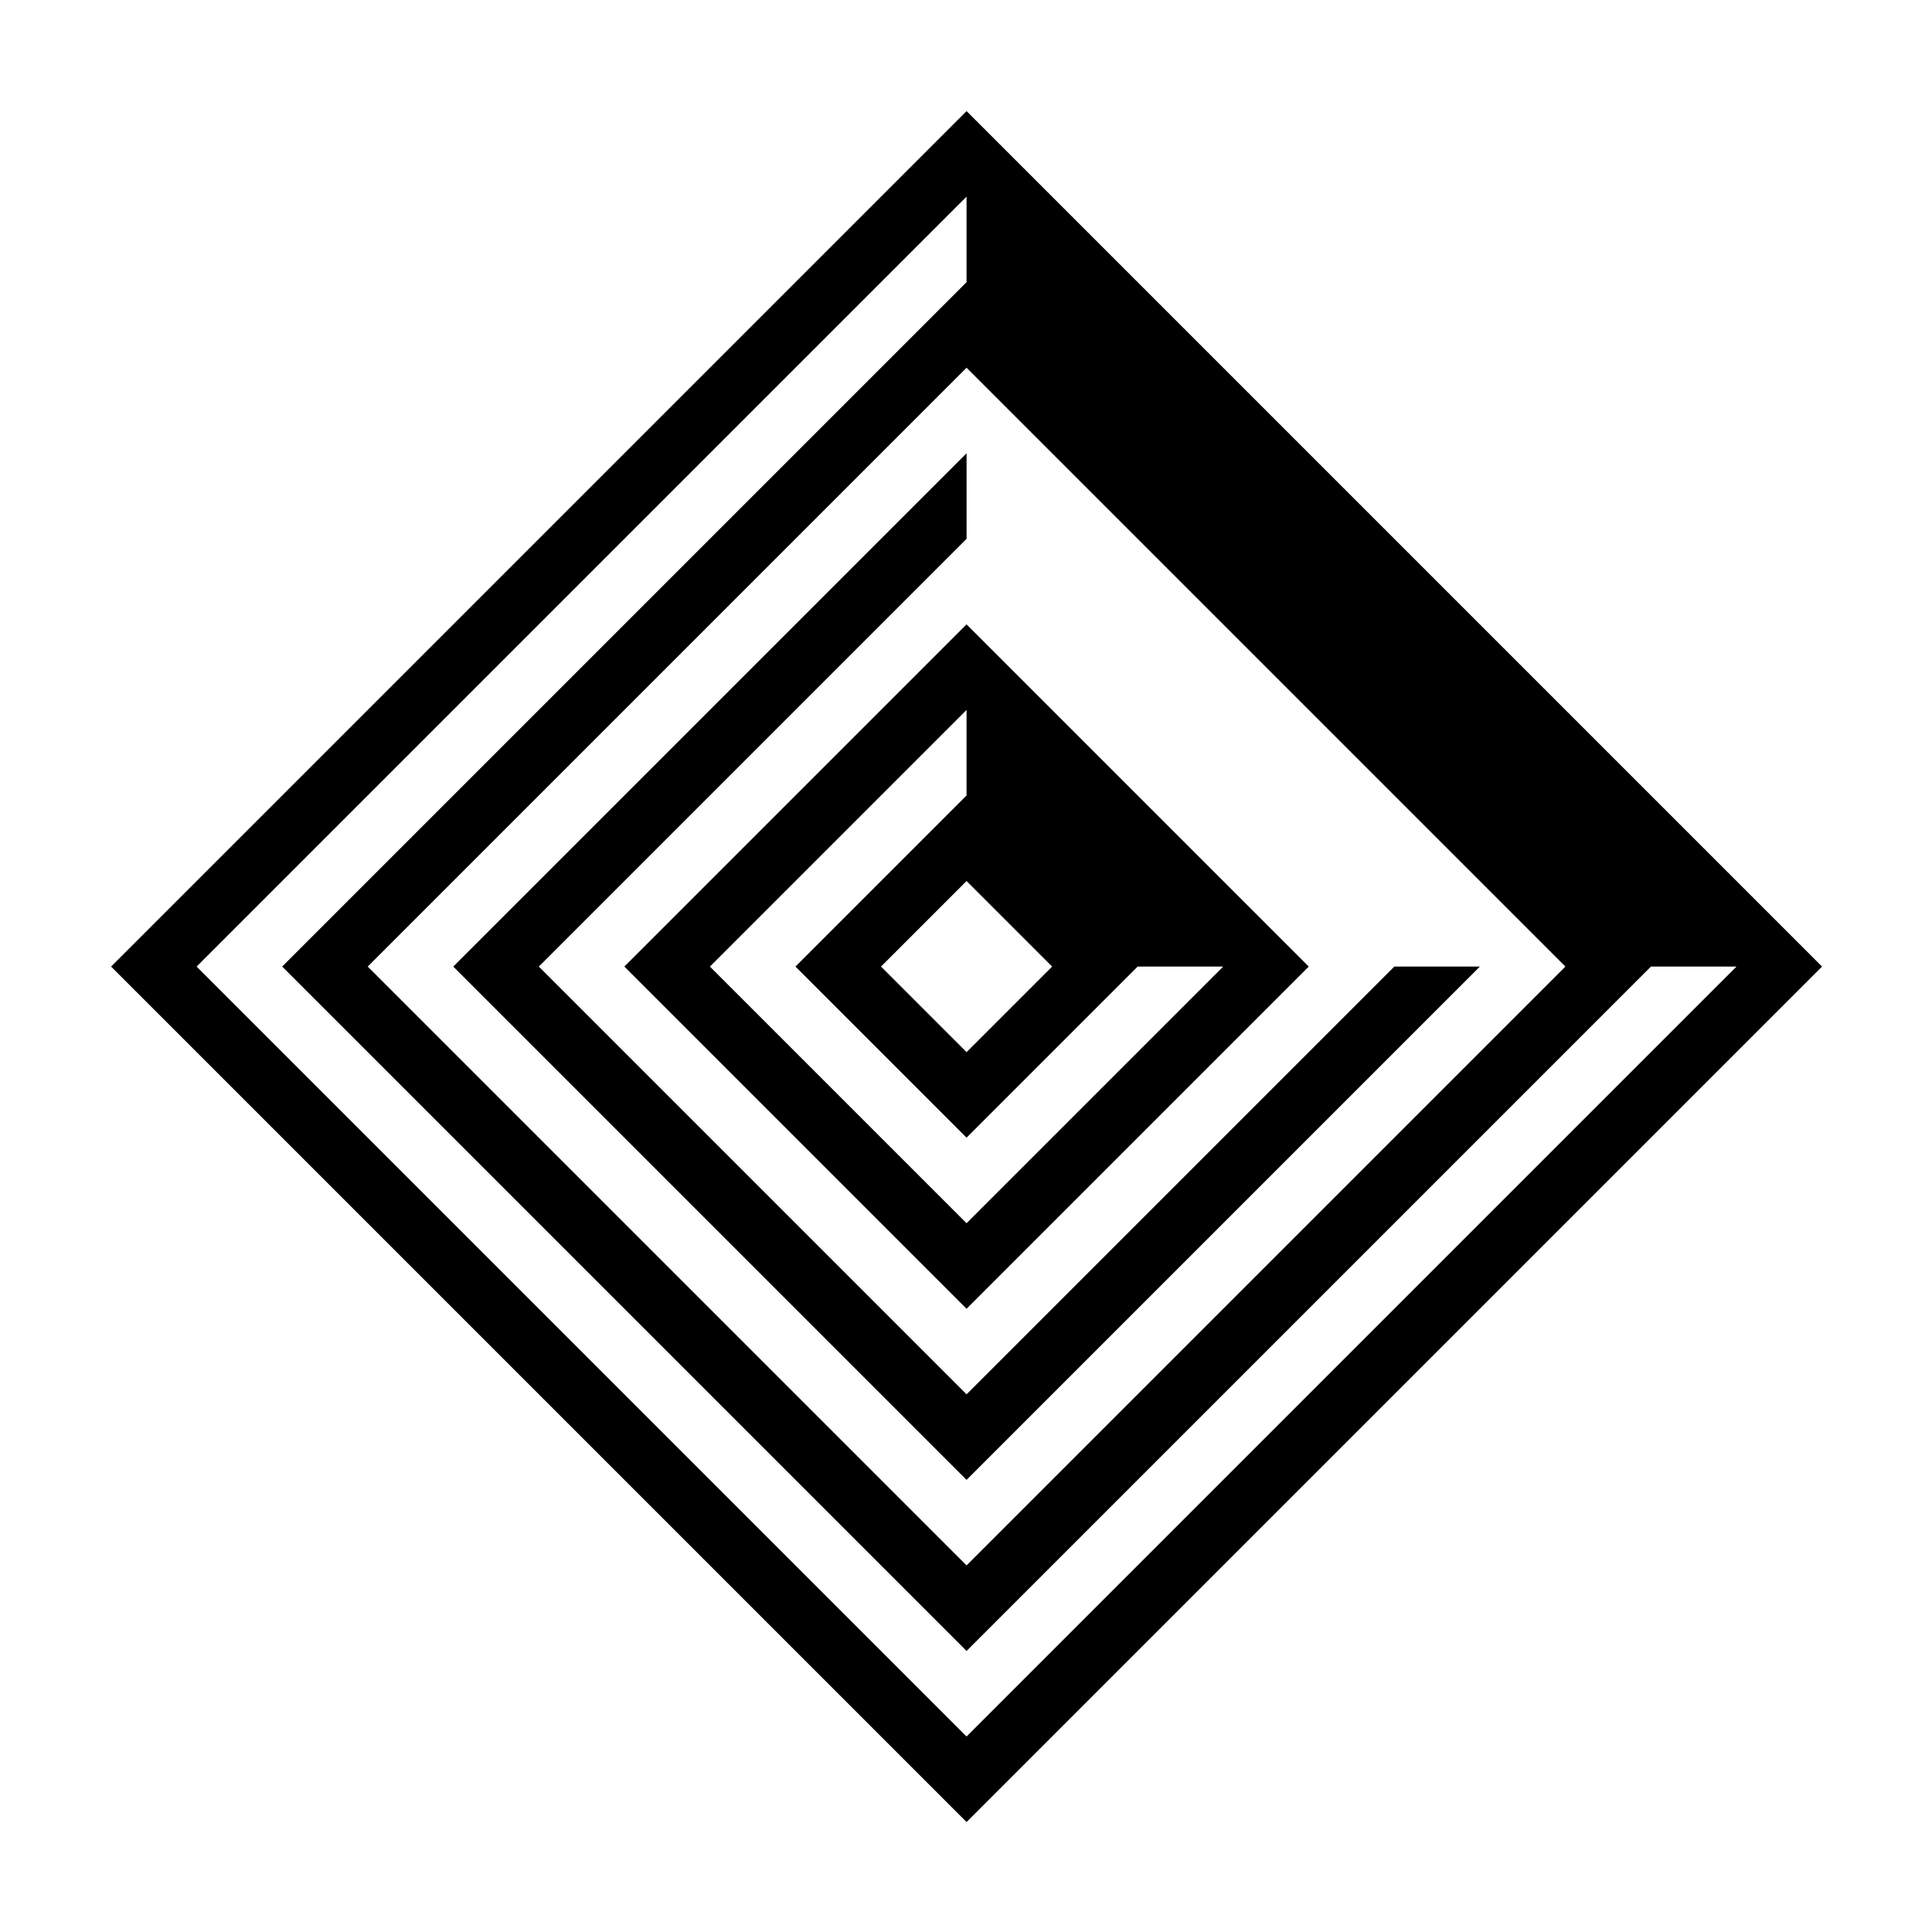
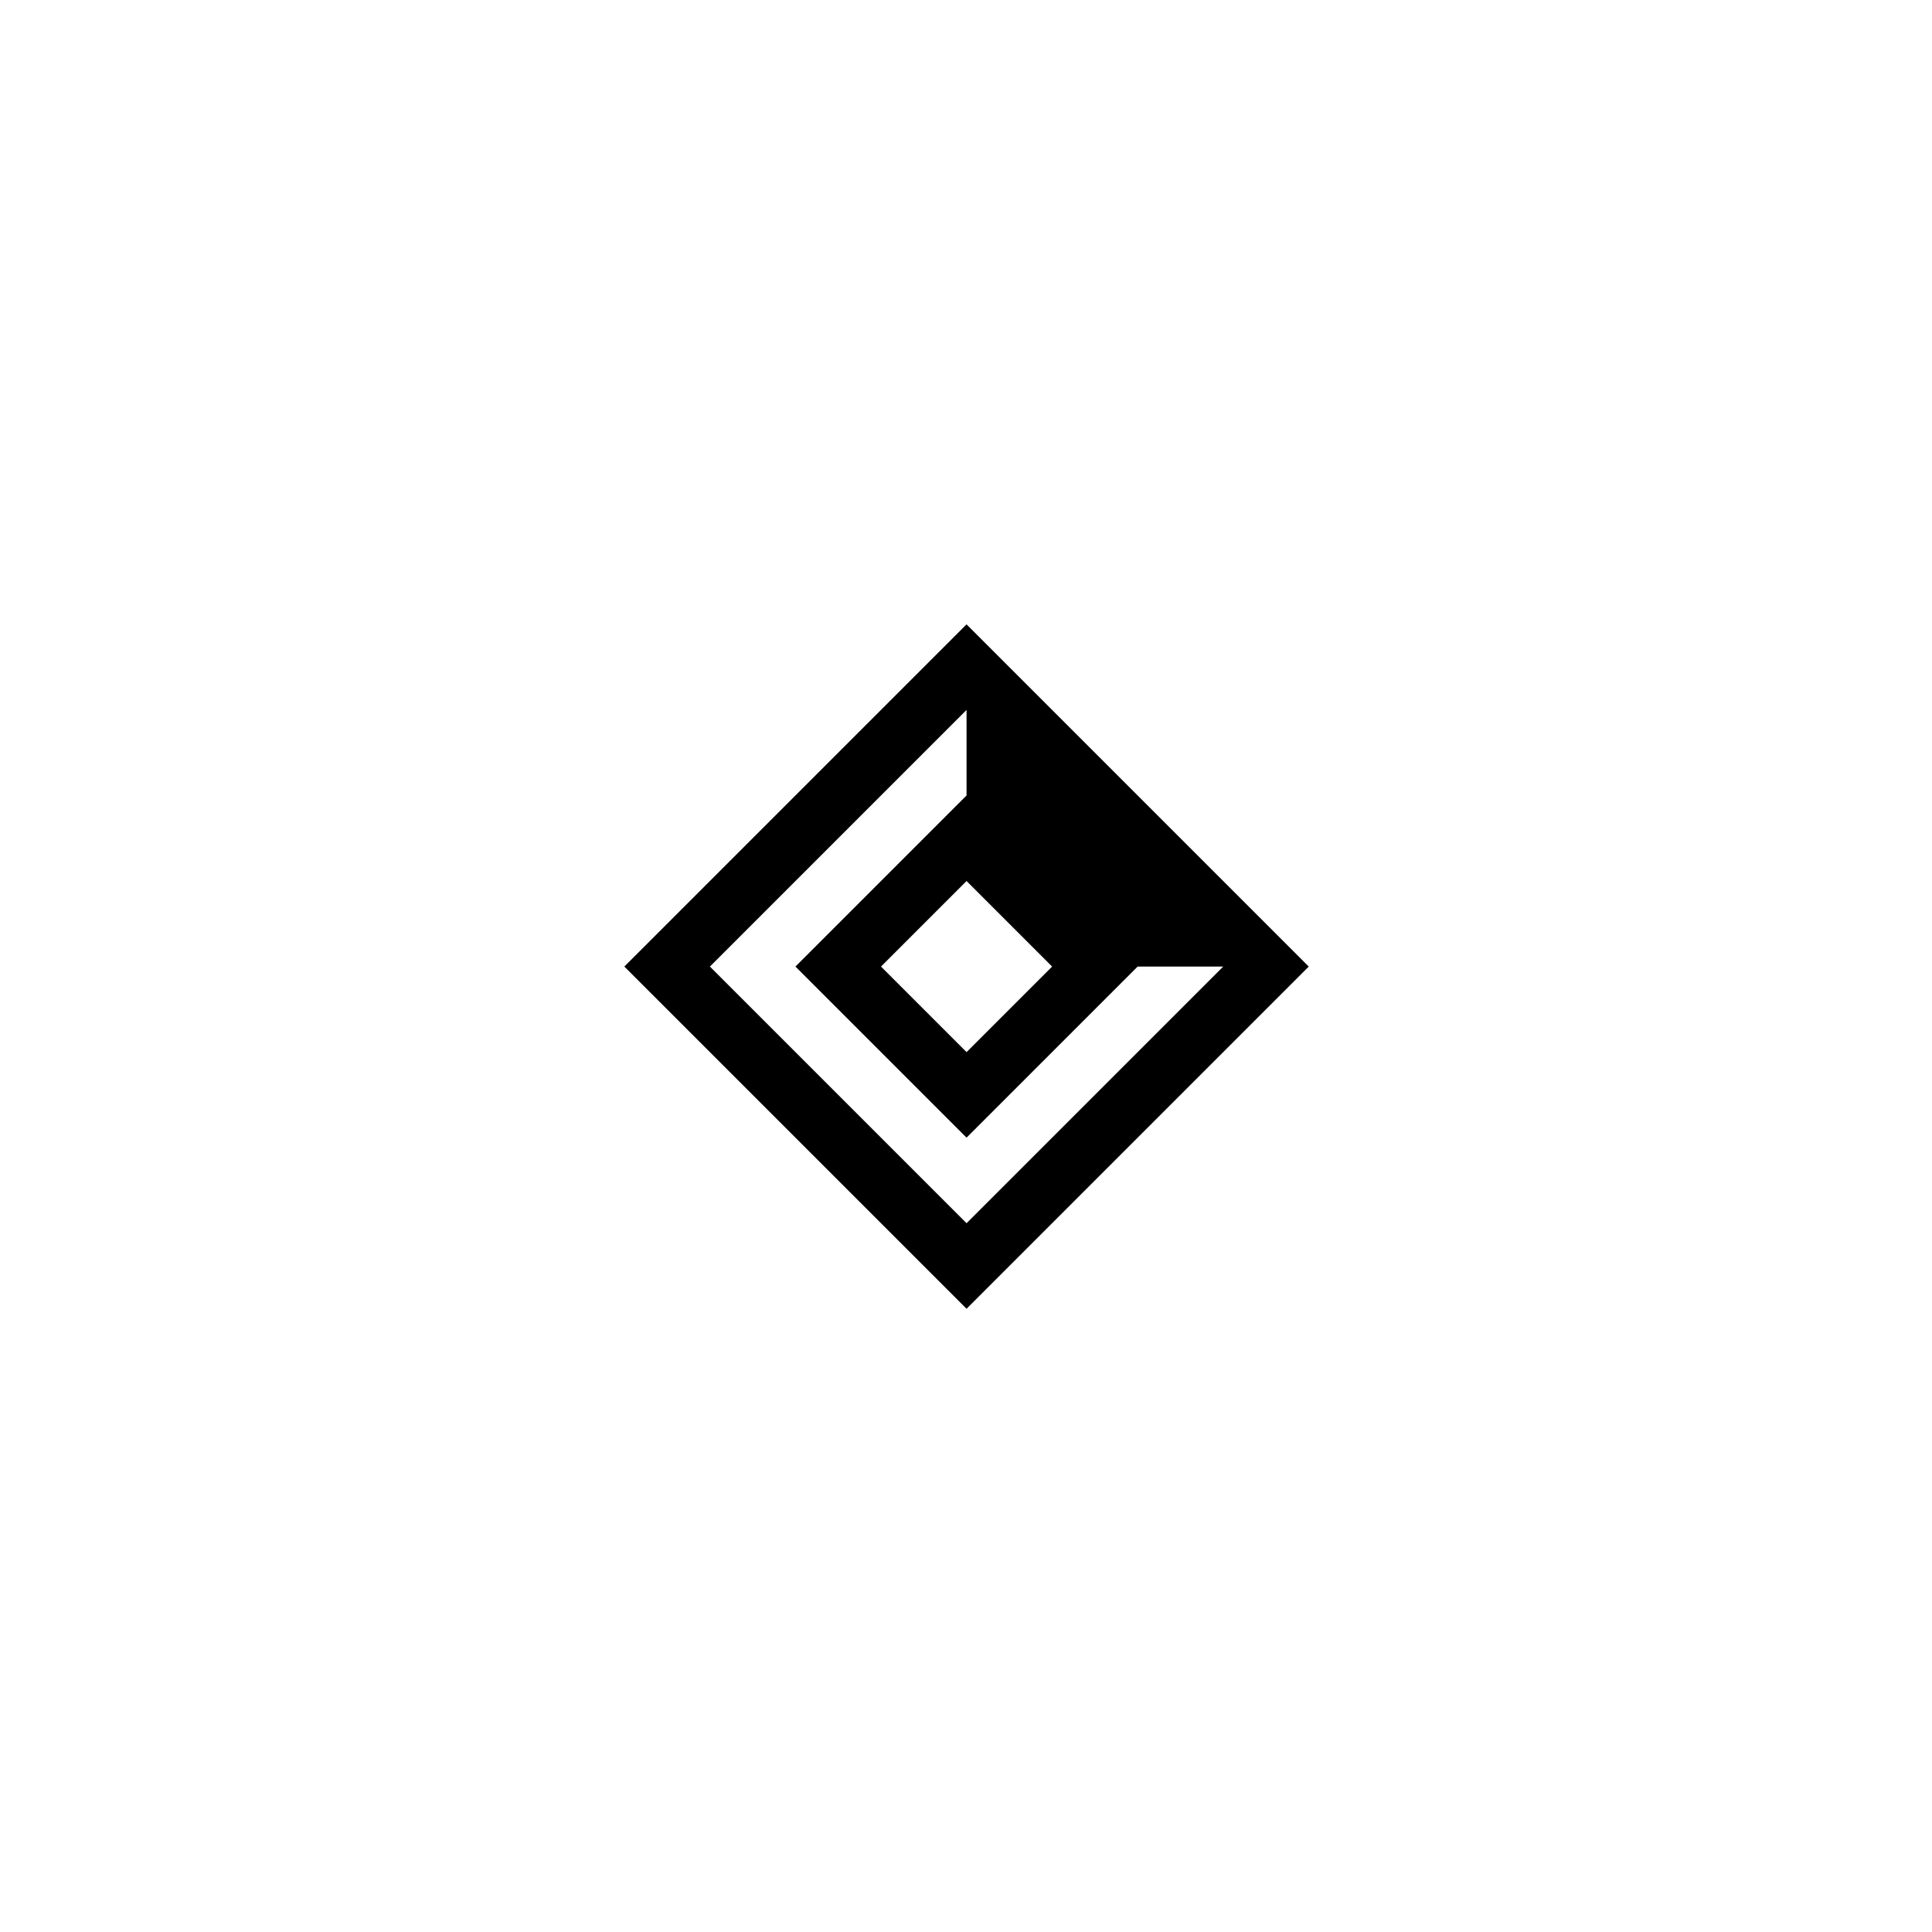
<svg xmlns="http://www.w3.org/2000/svg" fill="#000000" width="800px" height="800px" version="1.1" viewBox="144 144 512 512">
  <g fill-rule="evenodd">
-     <path d="m400.15 604.19 204.04-204.04h-22.672l-181.37 181.37-181.37-181.37 181.37-181.37v-22.672l-204.04 204.04 204.04 204.04m158.7-204.04-158.7-158.7-158.7 158.7 158.7 158.7 158.7-158.7m68.012 0-226.71 226.71-226.71-226.71 226.71-226.71 226.71 226.71" />
    <path d="m445.49 400.15-45.344 45.344-45.344-45.344 45.344-45.344v-22.672l-68.016 68.016 68.016 68.016 68.016-68.016h-22.672m-45.344 22.672 22.672-22.672-22.672-22.672-22.672 22.672 22.672 22.672m0-113.36 90.688 90.688-90.688 90.688-90.688-90.688 90.688-90.688" />
-     <path d="m513.51 400.15h22.672l-136.03 136.03-136.03-136.03 136.03-136.03v22.672l-113.36 113.36 113.36 113.36 113.36-113.36" />
  </g>
</svg>